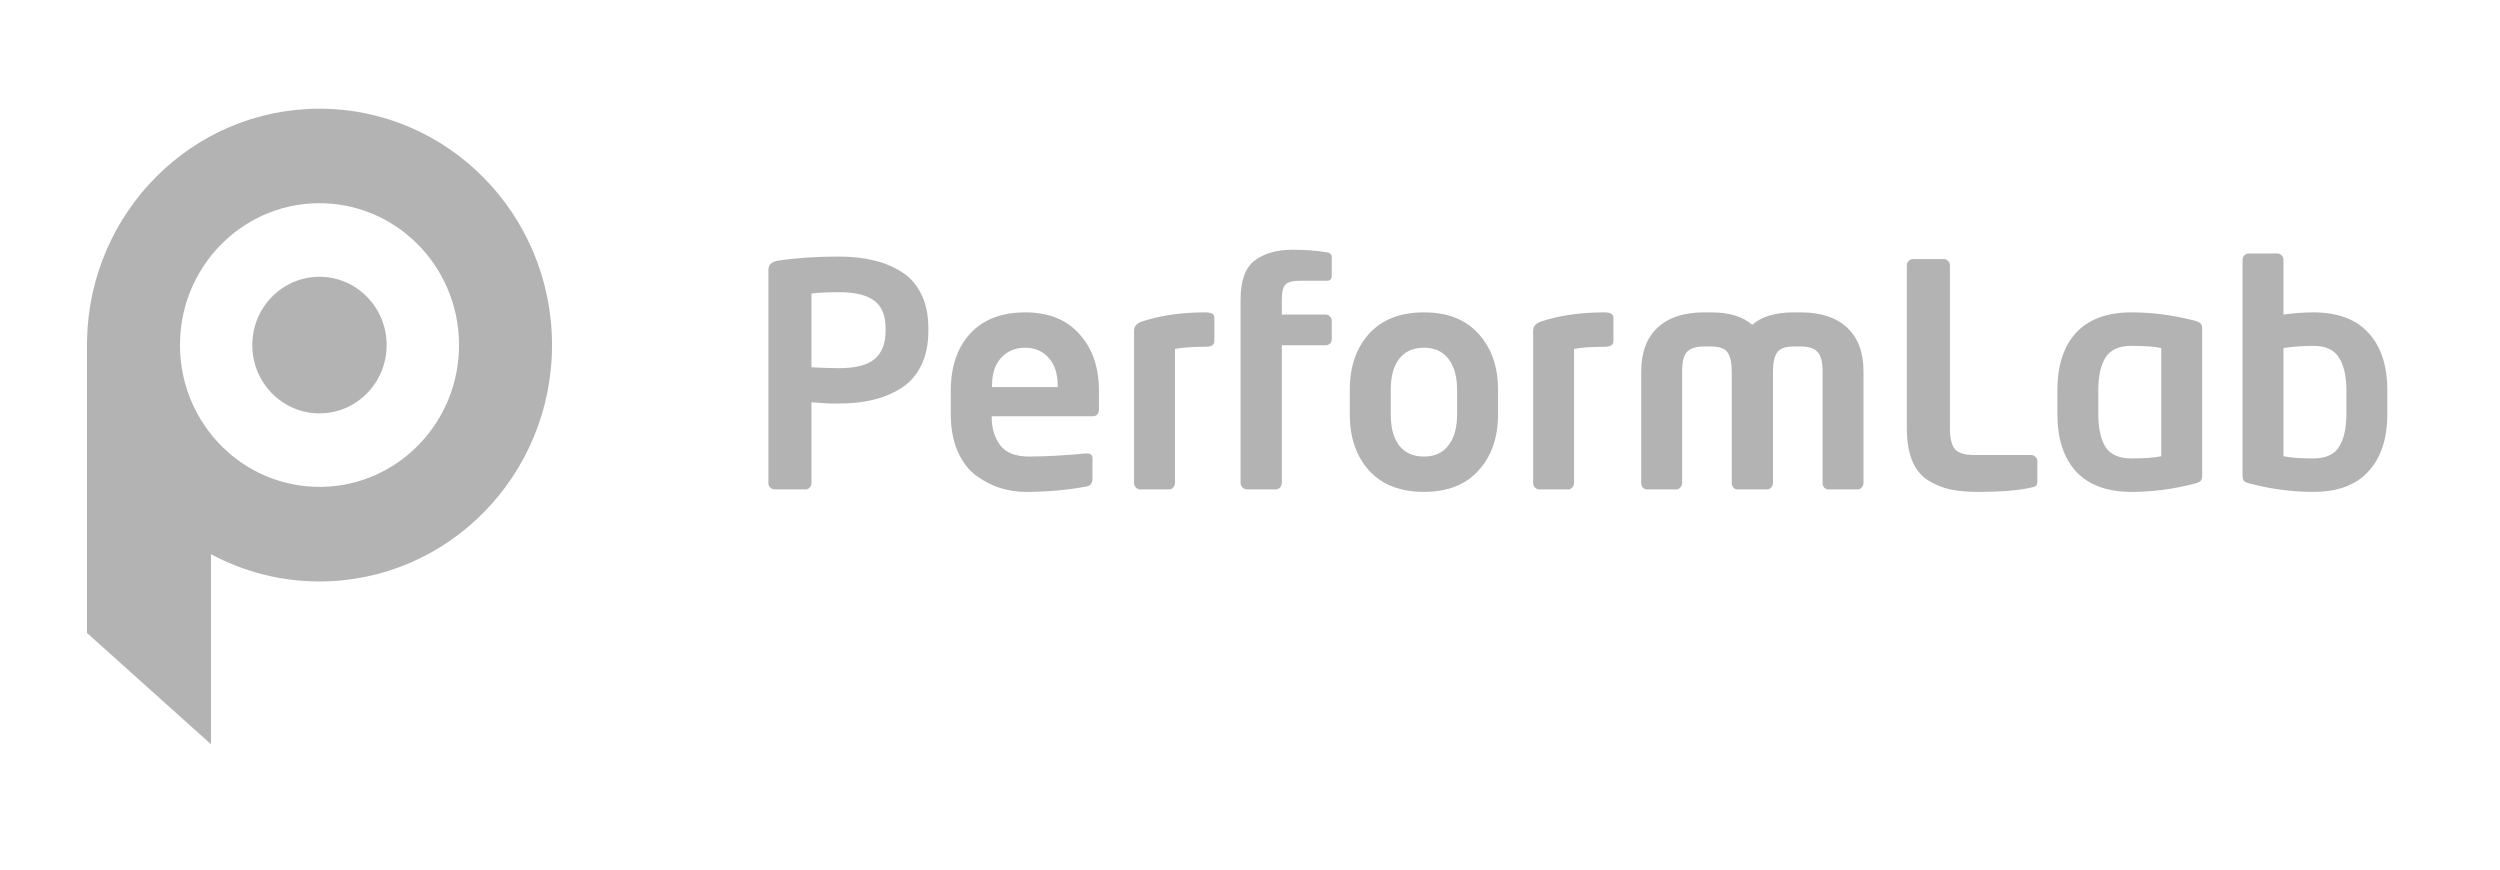
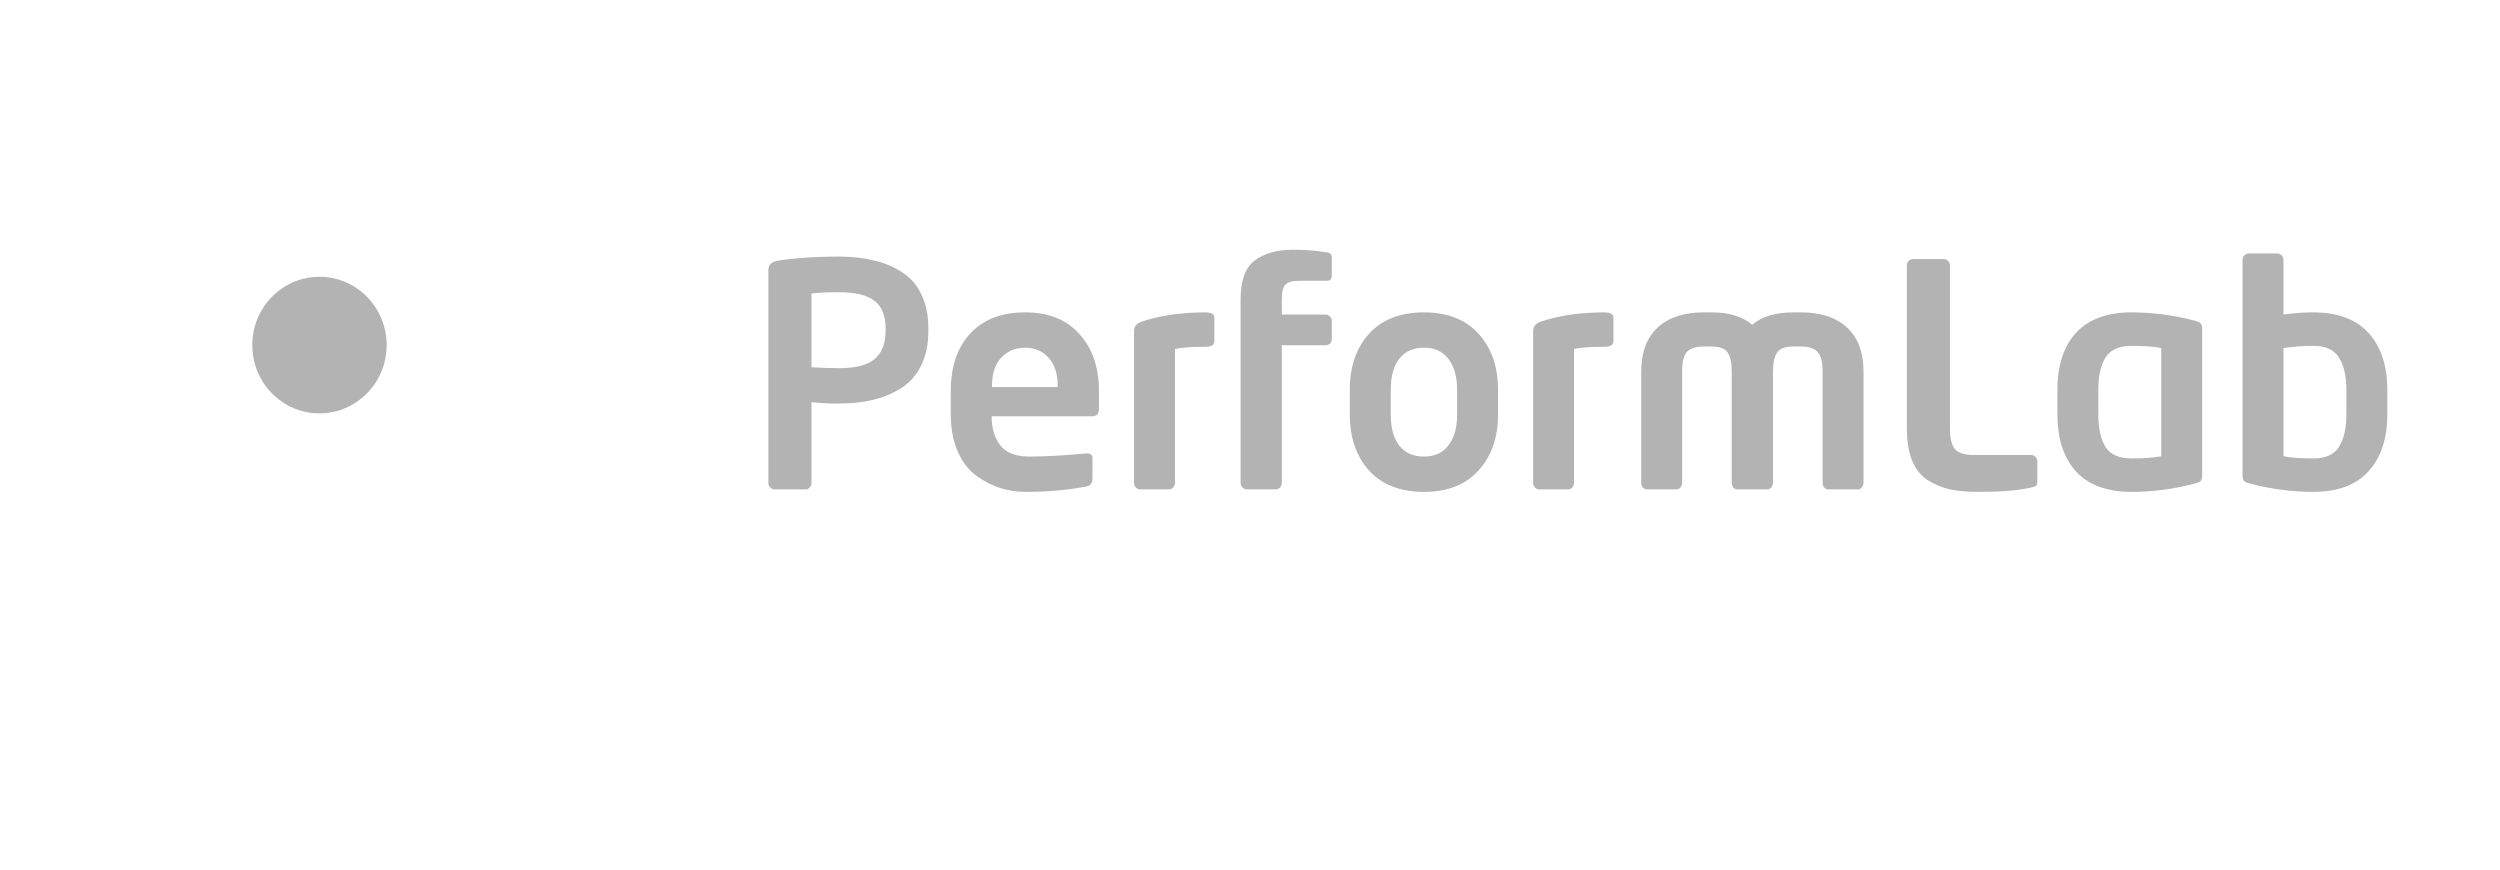
<svg xmlns="http://www.w3.org/2000/svg" width="115" height="40" viewBox="0 0 115 40" fill="none">
-   <rect width="115" height="40" fill="none" />
  <path style="fill: #B3B3B3;" d="M42.704 15.225C42.704 15.834 42.595 16.361 42.376 16.808C42.157 17.255 41.854 17.602 41.463 17.849C41.074 18.096 40.641 18.277 40.166 18.391C39.7 18.505 39.177 18.562 38.597 18.562C38.483 18.562 38.349 18.562 38.197 18.562C38.045 18.553 37.88 18.543 37.699 18.534C37.518 18.515 37.394 18.505 37.328 18.505V22.228C37.328 22.304 37.299 22.37 37.242 22.427C37.195 22.484 37.132 22.513 37.056 22.513H35.63C35.554 22.513 35.489 22.484 35.431 22.427C35.373 22.37 35.346 22.304 35.346 22.228V12.415C35.346 12.178 35.498 12.035 35.802 11.988C36.6 11.864 37.532 11.802 38.597 11.802C39.177 11.802 39.7 11.859 40.166 11.973C40.641 12.078 41.074 12.254 41.463 12.501C41.854 12.739 42.157 13.081 42.376 13.528C42.595 13.965 42.704 14.488 42.704 15.097V15.225ZM40.736 15.225V15.097C40.736 14.507 40.561 14.084 40.209 13.827C39.867 13.57 39.329 13.442 38.597 13.442C38.093 13.442 37.67 13.461 37.328 13.499V16.894C37.784 16.922 38.208 16.936 38.597 16.936C39.349 16.936 39.89 16.799 40.224 16.523C40.565 16.238 40.736 15.805 40.736 15.225ZM50.552 18.791C50.552 19.028 50.457 19.147 50.267 19.147H45.617V19.19C45.617 19.694 45.746 20.122 46.003 20.473C46.269 20.825 46.711 21.001 47.329 21.001C48.08 21.001 48.954 20.953 49.953 20.858H49.996C50.167 20.858 50.253 20.93 50.253 21.072V22.014C50.253 22.232 50.153 22.356 49.953 22.384C49.079 22.546 48.156 22.627 47.186 22.627C46.796 22.627 46.411 22.57 46.031 22.456C45.66 22.342 45.294 22.156 44.933 21.9C44.572 21.643 44.282 21.272 44.063 20.787C43.844 20.293 43.735 19.713 43.735 19.047V17.992C43.735 16.87 44.034 15.986 44.633 15.339C45.233 14.693 46.074 14.369 47.157 14.369C48.233 14.369 49.064 14.702 49.653 15.368C50.253 16.024 50.552 16.898 50.552 17.992V18.791ZM48.655 17.806V17.749C48.655 17.198 48.517 16.77 48.242 16.466C47.965 16.152 47.604 15.995 47.157 15.995C46.702 15.995 46.331 16.152 46.045 16.466C45.769 16.77 45.632 17.198 45.632 17.749V17.806H48.655ZM55.861 15.696C55.861 15.867 55.722 15.952 55.447 15.952C54.838 15.952 54.372 15.986 54.05 16.052V22.213C54.05 22.289 54.021 22.361 53.963 22.427C53.916 22.484 53.854 22.513 53.778 22.513H52.452C52.376 22.513 52.309 22.484 52.253 22.427C52.195 22.361 52.166 22.289 52.166 22.213V15.211C52.166 15.011 52.295 14.868 52.552 14.783C53.389 14.507 54.354 14.369 55.447 14.369C55.722 14.369 55.861 14.45 55.861 14.612V15.696ZM61.261 15.61C61.261 15.686 61.232 15.753 61.175 15.81C61.118 15.857 61.052 15.881 60.976 15.881H58.964V22.213C58.964 22.289 58.936 22.361 58.879 22.427C58.822 22.484 58.755 22.513 58.679 22.513H57.368C57.292 22.513 57.22 22.484 57.154 22.427C57.096 22.361 57.067 22.289 57.067 22.213V13.77C57.067 12.915 57.281 12.32 57.709 11.988C58.147 11.655 58.736 11.488 59.478 11.488C60.02 11.488 60.529 11.526 61.004 11.602C61.175 11.621 61.261 11.697 61.261 11.831V12.672C61.261 12.834 61.19 12.915 61.047 12.915H59.806C59.473 12.915 59.25 12.972 59.136 13.086C59.022 13.2 58.964 13.428 58.964 13.77V14.469H60.976C61.052 14.469 61.118 14.498 61.175 14.555C61.232 14.612 61.261 14.678 61.261 14.754V15.61ZM68.909 19.076C68.909 20.131 68.609 20.987 68.011 21.643C67.421 22.299 66.584 22.627 65.5 22.627C64.417 22.627 63.575 22.299 62.975 21.643C62.386 20.987 62.091 20.131 62.091 19.076V17.921C62.091 16.865 62.386 16.009 62.975 15.353C63.575 14.697 64.417 14.369 65.5 14.369C66.584 14.369 67.421 14.697 68.011 15.353C68.609 16.009 68.909 16.865 68.909 17.921V19.076ZM67.026 19.076V17.921C67.026 17.322 66.893 16.851 66.627 16.509C66.37 16.166 65.995 15.995 65.5 15.995C65.006 15.995 64.625 16.166 64.359 16.509C64.102 16.851 63.975 17.322 63.975 17.921V19.076C63.975 19.675 64.102 20.145 64.359 20.488C64.625 20.83 65.006 21.001 65.5 21.001C65.995 21.001 66.37 20.83 66.627 20.488C66.893 20.145 67.026 19.675 67.026 19.076ZM74.217 15.696C74.217 15.867 74.08 15.952 73.804 15.952C73.195 15.952 72.73 15.986 72.406 16.052V22.213C72.406 22.289 72.377 22.361 72.321 22.427C72.273 22.484 72.212 22.513 72.136 22.513H70.808C70.732 22.513 70.667 22.484 70.609 22.427C70.552 22.361 70.524 22.289 70.524 22.213V15.211C70.524 15.011 70.652 14.868 70.908 14.783C71.745 14.507 72.71 14.369 73.804 14.369C74.08 14.369 74.217 14.45 74.217 14.612V15.696ZM85.721 22.213C85.721 22.289 85.694 22.361 85.636 22.427C85.589 22.484 85.527 22.513 85.451 22.513H84.11C84.034 22.513 83.968 22.484 83.91 22.427C83.863 22.361 83.839 22.289 83.839 22.213V17.093C83.839 16.637 83.758 16.333 83.596 16.18C83.444 16.019 83.192 15.938 82.841 15.938H82.499C82.118 15.938 81.866 16.033 81.743 16.223C81.62 16.404 81.557 16.694 81.557 17.093V22.213C81.557 22.289 81.529 22.361 81.472 22.427C81.424 22.484 81.363 22.513 81.286 22.513H79.932C79.856 22.513 79.789 22.484 79.731 22.427C79.684 22.361 79.66 22.289 79.66 22.213V17.093C79.66 16.694 79.599 16.404 79.475 16.223C79.352 16.033 79.1 15.938 78.72 15.938H78.376C78.025 15.938 77.769 16.019 77.606 16.18C77.454 16.333 77.378 16.637 77.378 17.093V22.213C77.378 22.289 77.35 22.361 77.293 22.427C77.245 22.484 77.184 22.513 77.108 22.513H75.767C75.691 22.513 75.624 22.484 75.567 22.427C75.519 22.361 75.496 22.289 75.496 22.213V17.093C75.496 16.209 75.748 15.534 76.251 15.068C76.755 14.602 77.464 14.369 78.376 14.369H78.72C79.537 14.369 80.164 14.559 80.602 14.94C81.039 14.559 81.671 14.369 82.499 14.369H82.841C83.754 14.369 84.462 14.602 84.966 15.068C85.469 15.534 85.721 16.209 85.721 17.093V22.213ZM93.718 22.128C93.718 22.223 93.699 22.294 93.661 22.342C93.623 22.38 93.547 22.408 93.433 22.427C92.862 22.56 92.054 22.627 91.008 22.627C90.505 22.627 90.067 22.589 89.697 22.513C89.335 22.427 88.993 22.285 88.67 22.085C88.355 21.876 88.118 21.576 87.956 21.186C87.795 20.787 87.714 20.293 87.714 19.703V12.201C87.714 12.125 87.743 12.059 87.799 12.002C87.857 11.945 87.922 11.916 88 11.916H89.411C89.487 11.916 89.554 11.945 89.61 12.002C89.668 12.059 89.697 12.125 89.697 12.201V19.703C89.697 20.169 89.777 20.492 89.938 20.673C90.101 20.844 90.391 20.93 90.809 20.93H93.433C93.509 20.93 93.575 20.958 93.633 21.015C93.69 21.072 93.718 21.139 93.718 21.215V22.128ZM101.3 21.871C101.3 21.985 101.277 22.071 101.228 22.128C101.181 22.175 101.076 22.218 100.915 22.256C99.955 22.503 99 22.627 98.049 22.627C96.926 22.627 96.076 22.313 95.495 21.686C94.925 21.058 94.64 20.179 94.64 19.047V17.949C94.64 16.817 94.925 15.938 95.495 15.31C96.076 14.683 96.926 14.369 98.049 14.369C99 14.369 99.955 14.493 100.915 14.74C101.076 14.778 101.181 14.826 101.228 14.883C101.277 14.93 101.3 15.011 101.3 15.125V21.871ZM99.418 20.987V16.009C99.104 15.943 98.647 15.909 98.049 15.909C97.478 15.909 97.078 16.09 96.85 16.451C96.632 16.803 96.522 17.302 96.522 17.949V19.047C96.522 19.694 96.632 20.198 96.85 20.559C97.078 20.911 97.478 21.087 98.049 21.087C98.647 21.087 99.104 21.053 99.418 20.987ZM109.817 19.047C109.817 20.179 109.527 21.058 108.946 21.686C108.376 22.313 107.53 22.627 106.408 22.627C105.457 22.627 104.501 22.503 103.541 22.256C103.38 22.218 103.275 22.175 103.228 22.128C103.18 22.071 103.157 21.985 103.157 21.871V11.945C103.157 11.869 103.184 11.802 103.242 11.745C103.3 11.688 103.365 11.659 103.441 11.659H104.754C104.83 11.659 104.896 11.688 104.954 11.745C105.01 11.802 105.039 11.869 105.039 11.945V14.469C105.533 14.402 105.99 14.369 106.408 14.369C107.53 14.369 108.376 14.683 108.946 15.31C109.527 15.938 109.817 16.817 109.817 17.949V19.047ZM107.934 19.047V17.949C107.934 17.302 107.82 16.803 107.592 16.451C107.374 16.09 106.979 15.909 106.408 15.909C105.961 15.909 105.505 15.943 105.039 16.009V20.987C105.353 21.053 105.809 21.087 106.408 21.087C106.979 21.087 107.374 20.911 107.592 20.559C107.82 20.198 107.934 19.694 107.934 19.047Z" fill="black" />
-   <path style="fill: #B3B3B3;" d="M14.695 19.015C16.402 19.015 17.786 17.608 17.786 15.874C17.786 14.139 16.402 12.732 14.695 12.732C12.989 12.732 11.605 14.139 11.605 15.874C11.605 17.608 12.989 19.015 14.695 19.015Z" fill="black" />
-   <path style="fill: #B3B3B3;" fill-rule="evenodd" clip-rule="evenodd" d="M14.697 26.747C20.604 26.747 25.393 21.878 25.393 15.873C25.393 9.868 20.604 5 14.697 5C8.868 5 4.128 9.739 4.003 15.633L4 15.631V29.114L9.705 34.236V25.492C11.195 26.293 12.894 26.747 14.697 26.747ZM21.111 16.107C21.239 12.506 18.47 9.481 14.928 9.352C11.385 9.222 8.41 12.037 8.283 15.637C8.155 19.238 10.924 22.263 14.466 22.392C18.009 22.522 20.984 19.707 21.111 16.107Z" fill="black" />
+   <path style="fill: #B3B3B3;" d="M14.695 19.015C16.402 19.015 17.786 17.608 17.786 15.874C17.786 14.139 16.402 12.732 14.695 12.732C12.989 12.732 11.605 14.139 11.605 15.874C11.605 17.608 12.989 19.015 14.695 19.015" fill="black" />
</svg>